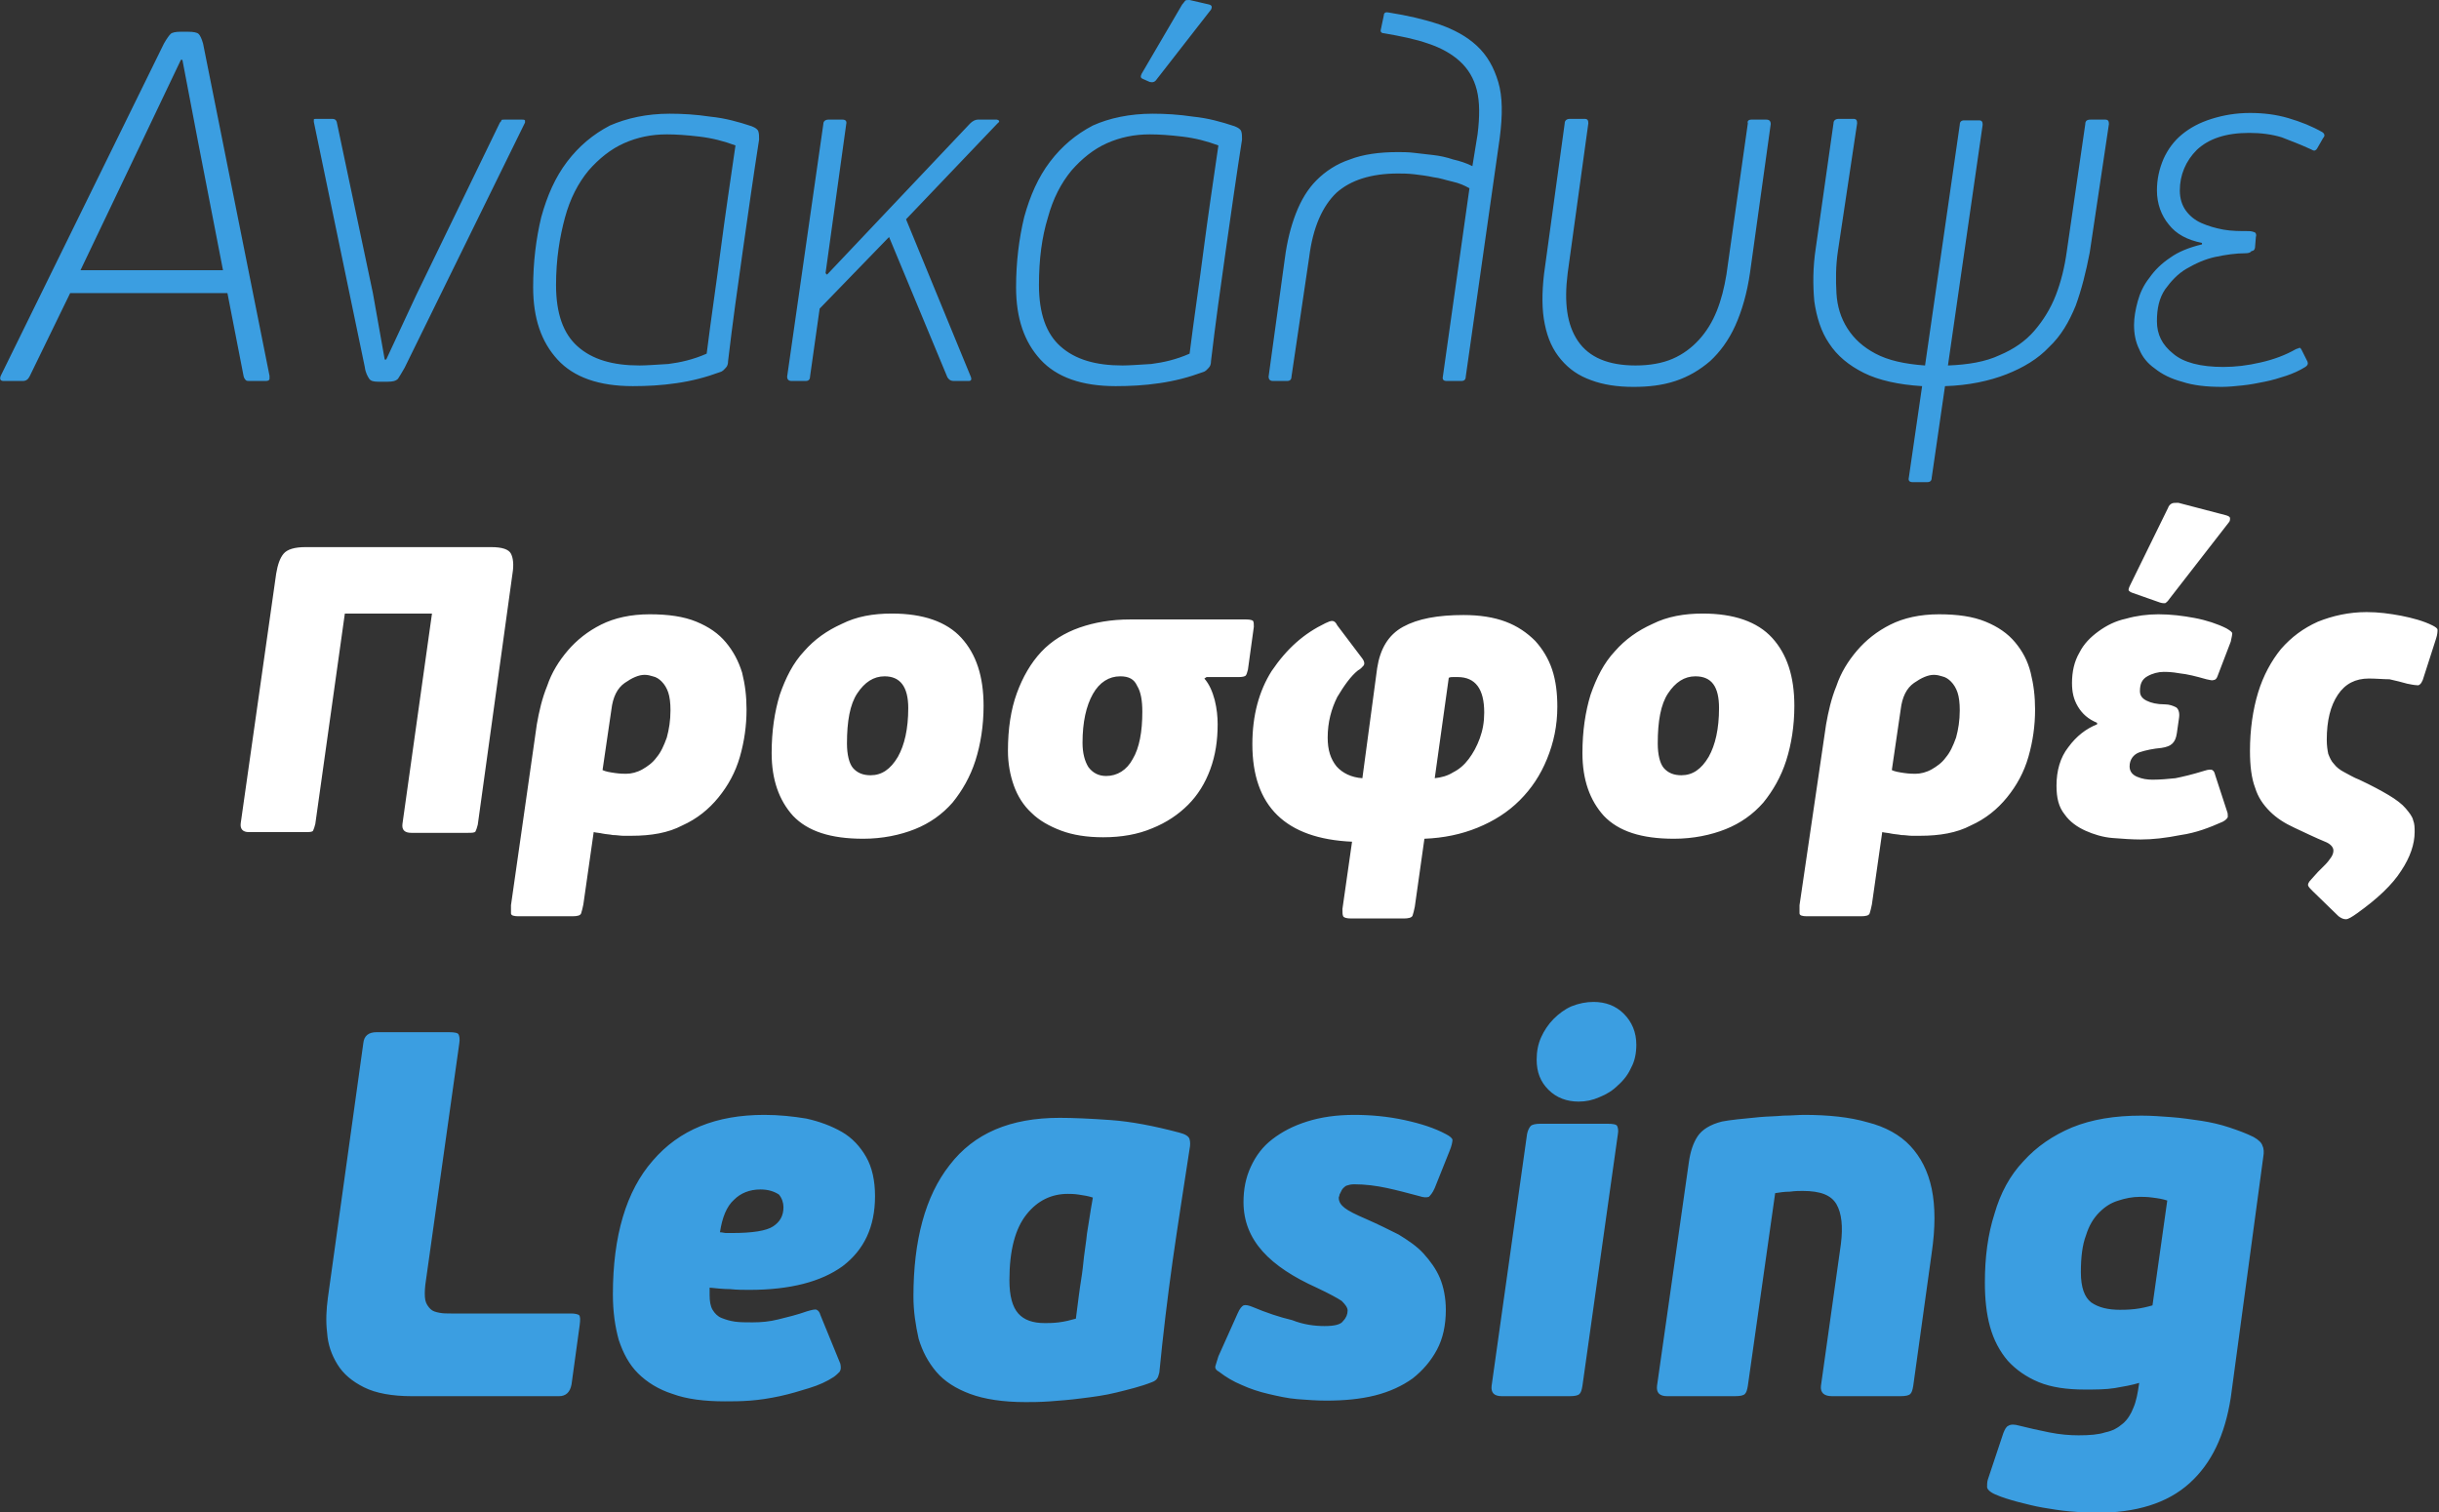
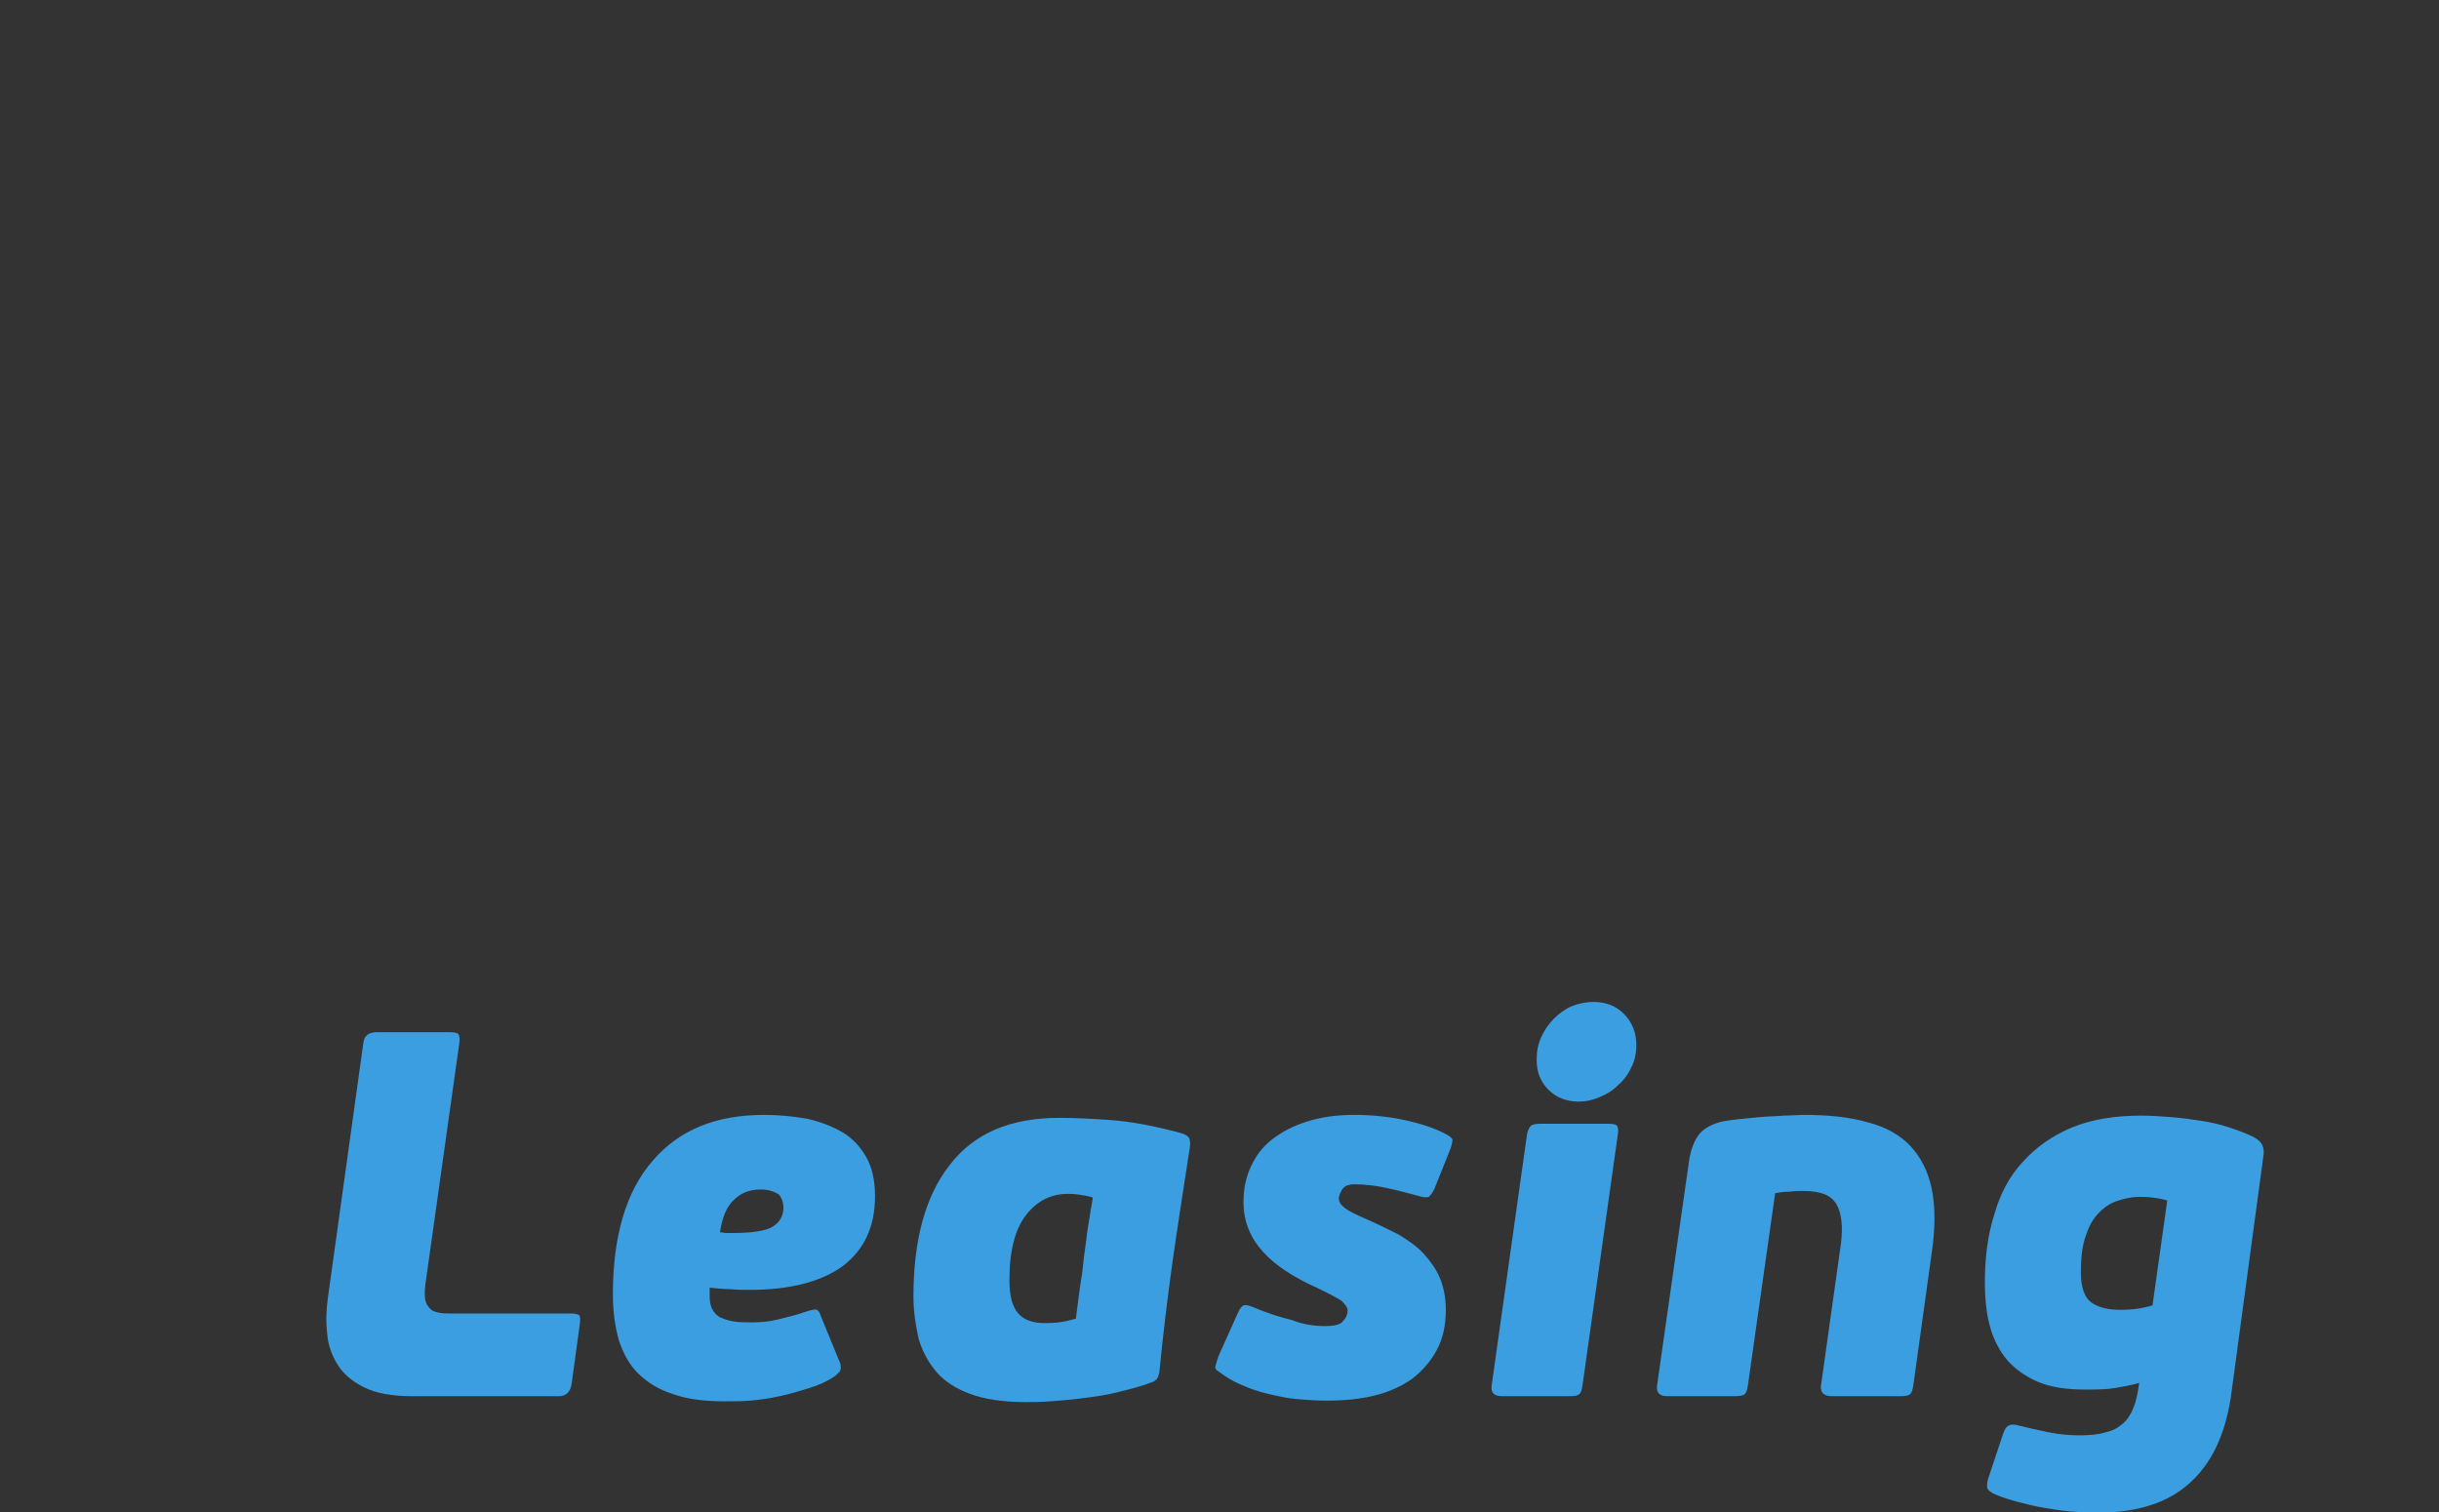
<svg xmlns="http://www.w3.org/2000/svg" version="1.1" id="Layer_1" x="0" y="0" viewBox="0 0 330.3 204.8" xml:space="preserve">
  <rect x="0" y="0" width="330.3" height="204.8" fill="#333333" stroke="none" />
  <style>.st0{fill:#3b9ee1}</style>
-   <path class="st0" d="M33.8 51.6c-.2 0-.4 0-.5-.1-.1-.1-.2-.2-.3-.5l-2.2-11.3H9.5L4 51c-.2.4-.5.6-.9.6H.5c-.4 0-.6-.2-.4-.7l22.1-45c.4-.7.7-1.1.9-1.3.2-.2.7-.3 1.3-.3h1.1c.7 0 1.2.1 1.4.3.2.2.4.6.6 1.3l9 45v.4c0 .2-.2.3-.5.3h-2.2zm-7-32.5l-2.1-11h-.2l-5.1 10.7-8.5 17.8h19.3l-3.4-17.5zm28 30.7c-.4.7-.7 1.2-.9 1.5-.3.3-.7.4-1.4.4h-1.3c-.6 0-1-.1-1.2-.4-.2-.3-.5-.8-.6-1.6l-6.9-33.2v-.3c0-.1.1-.1.3-.1H45c.3 0 .5.1.6.4l4.9 23.2 1.6 9h.2l4.1-8.8 11.3-23.3c.1-.1.2-.2.2-.3 0-.1.2-.1.4-.1h2.4c.2 0 .3 0 .4.1v.3L54.8 49.8zm35.9-34.4c1.7 0 3.5.1 5.5.4 2 .2 3.8.7 5.6 1.3.5.2.8.4.9.7.1.3.1.7.1 1.1-.8 5.1-1.5 10.1-2.2 15-.7 4.9-1.4 9.9-2 15 0 .4-.1.7-.3.9-.2.2-.4.5-.8.6-1.9.7-3.8 1.2-5.9 1.5-2 .3-4 .4-5.9.4-4.6 0-8-1.2-10.2-3.6-2.2-2.4-3.3-5.6-3.3-9.8 0-3.4.4-6.6 1.1-9.5.8-2.9 1.9-5.4 3.5-7.5 1.6-2.1 3.5-3.7 5.8-4.9 2.3-1 5-1.6 8.1-1.6zm-4.1 34.1c.9 0 2.2-.1 3.9-.2 1.6-.2 3.4-.6 5.2-1.4.6-4.8 1.3-9.4 1.9-14.1.6-4.6 1.3-9.3 2-14.1-1.6-.6-3.2-1-4.9-1.2s-3.1-.3-4.4-.3c-2.1 0-4 .4-5.8 1.2-1.8.8-3.4 2.1-4.8 3.7-1.4 1.7-2.5 3.8-3.2 6.4s-1.2 5.6-1.2 9.1c0 3.9 1 6.6 2.9 8.3 2 1.8 4.8 2.6 8.4 2.6zM112 37.2l19.4-20.5c.3-.3.7-.5 1-.5h2.6c.4.1.4.3.1.5l-12.4 13 8.8 21.4c.1.3 0 .5-.3.5h-2c-.5 0-.7-.2-.9-.5l-7.9-19-9.4 9.7-1.3 9.2c0 .4-.2.6-.6.6h-1.9c-.4 0-.6-.2-.6-.6l4.9-34.2c0-.4.3-.6.7-.6h1.9c.4 0 .6.2.5.6L111.8 37l.2.2zm44.1-21.8c1.7 0 3.5.1 5.5.4 2 .2 3.8.7 5.6 1.3.5.2.8.4.9.7.1.3.1.7.1 1.1-.8 5.1-1.5 10.1-2.2 15-.7 4.9-1.4 9.9-2 15 0 .4-.1.7-.3.9-.2.2-.4.5-.8.6-1.9.7-3.8 1.2-5.9 1.5-2 .3-4 .4-5.9.4-4.6 0-8-1.2-10.2-3.6-2.2-2.4-3.3-5.6-3.3-9.8 0-3.4.4-6.6 1.1-9.5.8-2.9 1.9-5.4 3.5-7.5 1.6-2.1 3.5-3.7 5.8-4.9 2.2-1 5-1.6 8.1-1.6zM152 49.5c.9 0 2.2-.1 3.9-.2 1.6-.2 3.4-.6 5.2-1.4.6-4.8 1.3-9.4 1.9-14.1.6-4.6 1.3-9.3 2-14.1-1.6-.6-3.2-1-4.9-1.2-1.7-.2-3.1-.3-4.4-.3-2.1 0-4 .4-5.8 1.2-1.8.8-3.4 2.1-4.8 3.7-1.4 1.7-2.5 3.8-3.2 6.4-.8 2.6-1.2 5.6-1.2 9.1 0 3.9 1 6.6 2.9 8.3 2 1.8 4.8 2.6 8.4 2.6zm2.8-38.8c-.3-.1-.4-.3-.2-.7l5.5-9.4c.2-.2.3-.4.4-.5.1-.1.3-.1.6-.1l2.6.6c.4.1.5.3.3.7l-7.4 9.5c-.2.3-.5.4-.9.3l-.9-.4zm43.1 40.9h-2c-.4 0-.6-.2-.5-.6l3.6-25.5c-.7-.4-1.4-.7-2.3-.9-.9-.2-1.7-.5-2.6-.6-.9-.2-1.8-.3-2.6-.4-.9-.1-1.6-.1-2.2-.1-3.6 0-6.4.9-8.3 2.6-1.9 1.8-3.2 4.7-3.7 8.7L174.9 51c0 .4-.2.6-.6.6h-1.9c-.4 0-.6-.2-.6-.6l2.2-16c.3-2.3.8-4.3 1.5-6.1.7-1.8 1.6-3.3 2.8-4.5 1.2-1.2 2.7-2.2 4.5-2.8 1.8-.7 4-1 6.5-1 .6 0 1.4 0 2.2.1.8.1 1.7.2 2.6.3.9.1 1.8.3 2.7.6.9.2 1.8.5 2.6.9l.7-4.3c.3-2.4.3-4.4-.1-6-.4-1.6-1.2-2.9-2.3-3.9-1.1-1-2.5-1.8-4.3-2.4-1.7-.6-3.7-1-6-1.4-.3 0-.5-.2-.4-.5l.4-1.9c0-.4.3-.5.7-.4 2.5.4 4.7.9 6.8 1.6 2 .7 3.7 1.6 5.1 2.9 1.4 1.3 2.3 2.9 2.9 4.9.6 2 .6 4.5.2 7.6L198.5 51c0 .4-.2.6-.6.6zm39.3-35.4h2c.4 0 .6.2.6.6L237 36.9c-.4 2.8-1.1 5.2-2 7.2-.9 2-2.1 3.6-3.4 4.8-1.4 1.2-2.9 2.1-4.7 2.7-1.8.6-3.7.8-5.7.8-2.2 0-4.1-.3-5.7-.9-1.7-.6-3-1.5-4.1-2.8-1.1-1.3-1.8-2.8-2.2-4.8-.4-1.9-.4-4.2-.1-6.8l2.8-20.4c0-.4.3-.6.7-.6h2c.4 0 .5.2.5.6L212.3 37c-.5 4-.1 7 1.4 9.2 1.5 2.2 4.1 3.3 7.8 3.3 1.9 0 3.6-.3 5-.9 1.4-.6 2.6-1.5 3.6-2.6s1.8-2.4 2.4-3.9c.6-1.5 1-3.1 1.3-4.9l2.9-20.5c-.1-.3.1-.5.5-.5zm43.9 25.2c-.9 2.2-2 4.1-3.6 5.6-1.5 1.6-3.5 2.8-5.8 3.7-2.3.9-5.1 1.5-8.3 1.6l-1.8 12.4c0 .4-.2.6-.6.6h-2c-.4 0-.6-.2-.5-.6l1.8-12.4c-3.2-.2-5.9-.8-7.9-1.8s-3.6-2.3-4.7-4c-1.1-1.6-1.7-3.6-2-5.7-.2-2.2-.2-4.6.2-7.2l2.4-16.9c0-.4.3-.6.7-.6h2c.4 0 .5.2.5.6L248.9 34c-.3 2-.3 3.9-.2 5.7.1 1.8.6 3.4 1.5 4.8s2.1 2.5 3.8 3.4c1.7.9 3.9 1.4 6.7 1.6l4.7-32.6c0-.4.2-.6.6-.6h2c.4 0 .5.2.5.6l-4.7 32.6c2.7-.1 5.1-.5 7-1.4 1.9-.8 3.5-1.9 4.7-3.3 1.2-1.4 2.2-3 2.9-4.8.7-1.8 1.2-3.8 1.5-6l2.5-17.2c0-.4.2-.6.7-.6h2c.4 0 .5.2.5.6L283 34.2c-.5 2.6-1.1 5-1.9 7.2zm23-7.1c-1.3 0-2.7.2-4.1.5-1.4.3-2.7.9-3.9 1.6-1.2.7-2.1 1.7-2.9 2.8-.8 1.2-1.1 2.6-1.1 4.3 0 1.8.7 3.2 2.2 4.4 1.4 1.2 3.7 1.8 6.8 1.8 1.6 0 3.3-.2 5-.6 1.8-.4 3.4-1 4.8-1.8.2-.1.4-.1.5-.2.1 0 .2.1.3.3l.8 1.6c.1.3 0 .5-.3.7-.8.5-1.7.9-2.6 1.2-.9.3-1.9.6-2.9.8-1 .2-2 .4-3 .5-1 .1-1.9.2-2.8.2-2.1 0-3.9-.2-5.4-.7-1.5-.4-2.7-1-3.7-1.8-1-.7-1.7-1.6-2.1-2.6-.5-1-.7-2.1-.7-3.3 0-1 .2-2.1.5-3.2s.8-2.2 1.6-3.2c.7-1 1.6-1.9 2.8-2.7 1.1-.8 2.6-1.4 4.3-1.8v-.2c-2-.4-3.5-1.2-4.5-2.5-1-1.2-1.6-2.8-1.6-4.6 0-1.5.3-2.9.9-4.3.6-1.3 1.4-2.4 2.5-3.3 1.1-.9 2.4-1.6 4-2.1s3.3-.8 5.2-.8c1.8 0 3.5.2 5.2.7 1.7.5 3.2 1.1 4.6 1.9.3.2.4.5.1.8l-.8 1.4c-.1.2-.3.3-.4.3-.1 0-.3-.1-.5-.2-1.3-.6-2.6-1.1-3.9-1.6-1.3-.4-2.8-.6-4.4-.6-3.2 0-5.5.8-7.1 2.3-1.5 1.5-2.3 3.4-2.3 5.5 0 1.1.3 2 .8 2.7.5.7 1.2 1.3 2.1 1.7.9.4 1.9.7 3 .9 1.1.2 2.3.2 3.4.2.4 0 .7.1.9.2.1.1.2.3.1.6l-.1 1.2c0 .5-.2.7-.5.7-.1.2-.4.3-.8.3z" />
-   <path d="M64.7 111.7c-.1.4-.2.7-.3.9-.1.2-.5.2-1.1.2h-7.6c-.9 0-1.3-.4-1.2-1.2l4-28.5H46.7l-4 28.5c-.1.4-.2.7-.3.9-.1.2-.5.2-1.1.2h-7.6c-.8 0-1.2-.4-1.1-1.2l4.8-33.8c.2-1.2.5-2.1 1-2.7.5-.6 1.5-.9 3-.9h25.1c1.5 0 2.4.3 2.7.9.3.6.4 1.5.2 2.7l-4.7 34zm8-13.6c.3-1.7.7-3.5 1.4-5.2.6-1.8 1.6-3.4 2.8-4.8 1.2-1.4 2.7-2.6 4.5-3.5 1.8-.9 4-1.4 6.6-1.4 2.5 0 4.6.3 6.3 1 1.7.7 3 1.6 4 2.8 1 1.2 1.7 2.5 2.2 4.1.4 1.6.6 3.2.6 5 0 2.2-.3 4.3-.9 6.4-.6 2.1-1.6 3.9-2.9 5.5-1.3 1.6-2.9 2.9-4.9 3.8-1.9 1-4.2 1.4-6.9 1.4h-1.1c-.4 0-.9-.1-1.4-.1-.5-.1-.9-.1-1.4-.2-.4-.1-.8-.1-1.2-.2l-1.4 9.8c-.1.5-.2.9-.3 1.2-.1.3-.5.4-1.2.4h-7.3c-.6 0-1-.1-1-.4v-1.1l3.5-24.5zm14.6-6.7c-.8 0-1.7.4-2.7 1.1-1 .7-1.6 1.9-1.8 3.6l-1.2 8.2c.4.2 1 .3 1.7.4.7.1 1.2.1 1.5.1.7 0 1.5-.2 2.2-.6.7-.4 1.4-.9 1.9-1.6.6-.7 1-1.6 1.4-2.7.3-1.1.5-2.3.5-3.7 0-1-.1-1.8-.3-2.4-.2-.6-.5-1.1-.9-1.5-.3-.3-.7-.6-1.2-.7-.3-.1-.7-.2-1.1-.2zm33.5-8.3c4.2 0 7.4 1.1 9.4 3.3 2 2.2 3 5.2 3 9.2 0 2.7-.4 5.2-1.1 7.4-.7 2.2-1.8 4.1-3.1 5.7-1.4 1.6-3.1 2.8-5.1 3.6-2 .8-4.4 1.3-7 1.3-4.4 0-7.5-1-9.5-3.1-1.9-2.1-2.9-4.9-2.9-8.5 0-3 .4-5.6 1.1-7.9.8-2.3 1.8-4.3 3.3-5.9 1.4-1.6 3.1-2.8 5.1-3.7 2-1 4.2-1.4 6.8-1.4zm-1 8.5c-1.5 0-2.7.8-3.7 2.3-1 1.5-1.4 3.8-1.4 6.8 0 1.5.3 2.7.8 3.3.6.7 1.4 1 2.4 1 1.5 0 2.7-.8 3.7-2.5.9-1.6 1.4-3.8 1.4-6.6 0-2.9-1.1-4.3-3.2-4.3zm43.3.3c.7.8 1.1 1.8 1.4 2.9.3 1.2.4 2.3.4 3.3 0 2.2-.3 4.2-1 6.1-.7 1.9-1.7 3.5-3 4.8-1.3 1.3-2.9 2.4-4.9 3.2-1.9.8-4.1 1.2-6.6 1.2-2.2 0-4.1-.3-5.7-.9-1.6-.6-3-1.4-4-2.4-1.1-1-1.9-2.3-2.4-3.7s-.8-3-.8-4.7c0-3 .4-5.6 1.2-7.8.8-2.2 1.9-4.1 3.3-5.6s3.2-2.6 5.2-3.3c2-.7 4.3-1.1 6.8-1.1h15.8c.5 0 .8.1.9.2.1.2.1.4.1.8l-.8 5.8c-.1.4-.2.7-.3.8-.1.1-.4.2-.9.2h-4.4l-.3.2zm-11.4-.3c-1.5 0-2.8.8-3.7 2.4-.9 1.6-1.4 3.8-1.4 6.6 0 1.4.3 2.5.8 3.3.6.8 1.4 1.2 2.4 1.2 1.5 0 2.8-.8 3.6-2.3.9-1.5 1.3-3.7 1.3-6.4 0-1.5-.2-2.7-.7-3.5-.4-.9-1.1-1.3-2.3-1.3zm27.8-7.2c.4-.2.7-.3.9-.3.3 0 .5.2.7.6l3.4 4.5c.3.4.3.7.2.9-.2.2-.4.5-.8.7-1 .8-1.9 2.1-2.8 3.6-.8 1.6-1.3 3.4-1.3 5.5 0 1.7.4 2.9 1.2 3.9.8.9 2 1.5 3.5 1.6l2-14.9c.4-2.6 1.5-4.5 3.5-5.6 2-1.1 4.7-1.6 8.2-1.6 2.2 0 4.1.3 5.7.9 1.6.6 2.9 1.5 4 2.6 1 1.1 1.8 2.4 2.3 3.9.5 1.5.7 3.2.7 5 0 2.6-.5 4.9-1.4 7.1-.9 2.2-2.1 4-3.7 5.6-1.6 1.6-3.5 2.8-5.7 3.7-2.2.9-4.6 1.4-7.2 1.5l-1.3 9.2c-.1.5-.2.9-.3 1.2-.1.3-.6.4-1.2.4H183c-.6 0-1-.1-1.1-.3-.1-.2-.1-.5-.1-1l1.3-9.1c-9-.4-13.5-4.8-13.5-13.2 0-3.9.9-7.2 2.6-9.9 2.1-3.1 4.4-5.1 7.3-6.5zm14.8 21c.9-.1 1.7-.3 2.5-.8.8-.4 1.5-1 2.1-1.8s1.1-1.7 1.5-2.8c.4-1.1.6-2.2.6-3.5 0-1.6-.3-2.8-.9-3.6-.6-.8-1.5-1.2-2.7-1.2h-.6c-.2 0-.4 0-.6.1l-1.9 13.6zm36.3-22.3c4.2 0 7.4 1.1 9.4 3.3 2 2.2 3 5.2 3 9.2 0 2.7-.4 5.2-1.1 7.4-.7 2.2-1.8 4.1-3.1 5.7-1.4 1.6-3.1 2.8-5.1 3.6-2 .8-4.4 1.3-7 1.3-4.4 0-7.5-1-9.5-3.1-1.9-2.1-2.9-4.9-2.9-8.5 0-3 .4-5.6 1.1-7.9.8-2.3 1.8-4.3 3.3-5.9 1.4-1.6 3.1-2.8 5.1-3.7 2-1 4.3-1.4 6.8-1.4zm-1 8.5c-1.5 0-2.7.8-3.7 2.3-1 1.5-1.4 3.8-1.4 6.8 0 1.5.3 2.7.8 3.3.6.7 1.4 1 2.4 1 1.5 0 2.7-.8 3.7-2.5.9-1.6 1.4-3.8 1.4-6.6 0-2.9-1-4.3-3.2-4.3zm17.7 6.5c.3-1.7.7-3.5 1.4-5.2.6-1.8 1.6-3.4 2.8-4.8 1.2-1.4 2.7-2.6 4.5-3.5 1.8-.9 4-1.4 6.6-1.4 2.5 0 4.6.3 6.3 1 1.7.7 3 1.6 4 2.8 1 1.2 1.7 2.5 2.1 4.1.4 1.6.6 3.2.6 5 0 2.2-.3 4.3-.9 6.4-.6 2.1-1.6 3.9-2.9 5.5-1.3 1.6-2.9 2.9-4.9 3.8-1.9 1-4.2 1.4-6.9 1.4h-1.1c-.4 0-.9-.1-1.4-.1-.5-.1-.9-.1-1.4-.2-.4-.1-.8-.1-1.2-.2l-1.4 9.8c-.1.5-.2.9-.3 1.2-.1.3-.5.4-1.2.4h-7.3c-.6 0-1-.1-1-.4v-1.1l3.6-24.5zm14.6-6.7c-.8 0-1.7.4-2.7 1.1-1 .7-1.6 1.9-1.8 3.6l-1.2 8.2c.4.2 1 .3 1.7.4.7.1 1.2.1 1.5.1.7 0 1.5-.2 2.2-.6.7-.4 1.4-.9 1.9-1.6.6-.7 1-1.6 1.4-2.7.3-1.1.5-2.3.5-3.7 0-1-.1-1.8-.3-2.4-.2-.6-.5-1.1-.9-1.5-.3-.3-.7-.6-1.2-.7-.3-.1-.7-.2-1.1-.2zM293 91c-.7 0-1.5.2-2.2.6-.7.4-1 1-1 2 0 .6.3 1 .9 1.3.6.3 1.4.5 2.5.5.6 0 1.1.2 1.5.4.3.2.5.7.4 1.4l-.3 2.1c-.1.7-.3 1.1-.6 1.4-.3.3-.8.5-1.5.6-1.1.1-2.1.3-3 .6-.8.3-1.3 1-1.3 1.9 0 .6.3 1.1 1 1.4.7.3 1.4.4 2.1.4 1.1 0 2.1-.1 3.1-.2 1-.2 2.3-.5 3.9-1 .6-.2 1-.2 1.1-.1.2.1.3.3.4.7l1.6 4.9c.1.2.1.5.1.7 0 .2-.3.5-.7.7-1.8.8-3.6 1.5-5.7 1.8-2 .4-3.8.6-5.4.6-1.2 0-2.5-.1-3.8-.2-1.3-.1-2.6-.5-3.7-1s-2.1-1.2-2.8-2.2c-.8-1-1.1-2.2-1.1-3.9 0-2 .5-3.8 1.6-5.2 1.1-1.5 2.4-2.5 3.9-3.1v-.2c-1.2-.5-2-1.2-2.6-2.2-.6-1-.8-2-.8-3.2 0-1.5.3-2.9 1-4.1.6-1.2 1.5-2.1 2.6-2.9 1.1-.8 2.3-1.4 3.7-1.7 1.4-.4 2.9-.6 4.4-.6 1.7 0 3.3.2 4.9.5 1.6.3 3.1.8 4.3 1.4.5.3.8.5.8.7 0 .2-.1.6-.2 1.1l-1.8 4.7c-.1.3-.3.5-.5.5-.2.1-.5 0-1-.1-1.4-.4-2.6-.7-3.6-.8-1.1-.2-1.8-.2-2.2-.2zm.6-22.2c.1-.3.3-.5.5-.6.2-.1.4-.1.9-.1l6.5 1.7c.3.1.5.2.5.4s0 .4-.2.6l-8 10.3c-.2.3-.4.5-.6.6-.2 0-.4 0-.7-.1l-3.7-1.3c-.3-.1-.4-.2-.5-.3-.1-.1 0-.4.2-.8l5.1-10.4zm27.2 23.1c-1.8 0-3.2.7-4.2 2.2-1 1.5-1.5 3.5-1.5 6.1 0 .8.1 1.4.2 1.9.2.5.4 1 .8 1.4.3.4.8.8 1.4 1.1.6.3 1.2.7 2 1 1.7.8 3 1.5 4 2.1 1 .6 1.8 1.2 2.3 1.8.5.6.9 1.1 1 1.6.2.5.2 1 .2 1.6 0 1.6-.6 3.4-1.8 5.2-1.2 1.9-3.2 3.8-6 5.8-.7.5-1.2.8-1.5.8-.3 0-.6-.1-1-.4l-3.5-3.4c-.3-.3-.5-.5-.6-.7-.1-.2 0-.5.4-.9.3-.3.6-.7.9-1l1-1c.3-.3.6-.7.8-1 .2-.3.3-.6.3-.9 0-.4-.3-.8-.9-1.1-1.7-.7-3.1-1.4-4.4-2-1.3-.6-2.4-1.3-3.3-2.2-.9-.9-1.6-1.9-2-3.2-.5-1.3-.7-3-.7-5 0-2.9.4-5.6 1.1-7.9.7-2.3 1.8-4.3 3.1-5.9 1.4-1.6 3-2.8 5-3.7 2-.8 4.2-1.3 6.6-1.3 1.6 0 3.1.2 4.7.5 1.5.3 3 .7 4.2 1.3.4.2.7.4.7.6s0 .6-.2 1.2l-1.8 5.6c-.2.5-.5.8-.8.7-.3 0-.8-.1-1.3-.2-.7-.2-1.5-.4-2.4-.6-.8 0-1.8-.1-2.8-.1z" fill="#fff" />
  <path class="st0" d="M49.3 187.9c-1.6-.8-2.8-1.8-3.6-3.1-.8-1.3-1.3-2.7-1.4-4.3-.2-1.6-.1-3.2.1-4.7l4.8-34.5c.1-1 .7-1.5 1.8-1.5h9.8c.8 0 1.2.1 1.3.3.1.2.2.6.1 1.2L57.6 174c-.1.9-.1 1.6 0 2.1s.4.9.7 1.2c.3.3.7.4 1.2.5.5.1 1 .1 1.6.1h16.2c.6 0 .9.1 1.1.2.2.2.2.6.1 1.4l-1.1 8c-.2 1.1-.8 1.6-1.7 1.6H55.8c-2.7 0-4.9-.4-6.5-1.2zm48.9 1.9c-2.8 0-5.2-.3-7.1-1-1.9-.6-3.5-1.6-4.7-2.8-1.2-1.2-2-2.7-2.6-4.5-.5-1.8-.8-3.8-.8-6.2 0-7.9 1.8-14 5.4-18.1C92 153 97 151 103.5 151c2 0 3.9.2 5.7.5 1.8.4 3.4 1 4.8 1.8s2.5 2 3.3 3.4c.8 1.4 1.2 3.2 1.2 5.3 0 4.2-1.5 7.3-4.4 9.5-2.9 2.1-7.1 3.2-12.6 3.2-.8 0-1.7 0-2.6-.1-.9 0-1.8-.1-2.8-.2v1c0 .8.1 1.5.4 2 .3.5.7.9 1.2 1.1.5.2 1.1.4 1.8.5.7.1 1.5.1 2.4.1 1.2 0 2.3-.1 3.5-.4 1.2-.3 2.5-.6 3.9-1.1.7-.2 1.1-.3 1.3-.2.2.1.4.3.5.7l2.7 6.6c.1.5.1.8-.1 1.1-.2.2-.5.5-.8.7-.9.6-2 1.1-3.3 1.5-1.3.4-2.6.8-4 1.1-1.4.3-2.7.5-4 .6-1.3.1-2.4.1-3.4.1zm4.8-28.7c-1.5 0-2.7.5-3.6 1.4-1 .9-1.6 2.4-1.9 4.4.3 0 .6.1.8.1h.9c2.7 0 4.6-.3 5.5-.9.9-.6 1.4-1.4 1.4-2.6 0-.6-.2-1.2-.6-1.7-.6-.4-1.4-.7-2.5-.7zm35.9 28.8c-3.1 0-5.6-.4-7.5-1.1s-3.5-1.7-4.6-3c-1.1-1.3-1.9-2.8-2.4-4.5-.4-1.8-.7-3.7-.7-5.7 0-7.6 1.6-13.6 4.9-17.8 3.3-4.3 8.2-6.4 14.9-6.4 1.8 0 4.1.1 6.9.3 2.8.2 5.9.8 9.3 1.7.8.2 1.3.5 1.4.9.1.4.1.8 0 1.3-.8 5.2-1.6 10.3-2.3 15.2-.7 5-1.3 10-1.8 15.1-.1.4-.2.7-.3.8-.1.2-.4.4-.7.5-1.5.6-3.2 1-4.8 1.4s-3.2.6-4.8.8c-1.5.2-2.9.3-4.2.4-1.4.1-2.5.1-3.3.1zm5.7-28.2c-2.2 0-4.1.9-5.6 2.8s-2.3 4.8-2.3 8.9c0 2.1.4 3.6 1.2 4.5.8.9 2 1.3 3.6 1.3.4 0 1.1 0 1.9-.1.8-.1 1.6-.3 2.3-.5.3-2.3.5-4 .7-5.2.2-1.2.3-2.3.4-3.2.1-.9.3-2 .4-3.1.2-1.1.4-2.7.8-4.9-.6-.2-1.2-.3-1.9-.4-.6-.1-1.2-.1-1.5-.1zm34.8 17.9c1.3 0 2.2-.2 2.5-.7.4-.4.6-.9.6-1.4 0-.4-.3-.8-.8-1.3-.6-.4-1.7-1-3.4-1.8-3.1-1.4-5.6-3-7.3-4.9-1.7-1.9-2.6-4.1-2.6-6.7 0-1.7.3-3.3 1-4.8s1.6-2.7 2.9-3.7c1.3-1 2.8-1.8 4.7-2.4 1.9-.6 4-.9 6.4-.9 2.2 0 4.5.2 6.8.7 2.3.5 4.1 1.1 5.6 1.9.6.3.9.6.9.8 0 .2-.1.8-.4 1.5l-2 5c-.3.7-.6 1-.8 1.2-.3.1-.7.1-1.3-.1-1.5-.4-3-.8-4.4-1.1-1.4-.3-2.9-.5-4.4-.5-.5 0-.8.1-1.1.2-.3.2-.5.4-.6.6l-.3.6c0 .2-.1.3-.1.4 0 .6.3 1 .8 1.4.5.4 1.5.9 2.9 1.5 1.6.7 3 1.4 4.4 2.1 1.3.8 2.5 1.6 3.4 2.6.9 1 1.7 2.1 2.2 3.3.5 1.2.8 2.7.8 4.3 0 2.1-.4 3.9-1.2 5.4-.8 1.5-1.9 2.8-3.3 3.9-1.4 1-3.1 1.8-5.1 2.3-2 .5-4.2.7-6.6.7-1.3 0-2.6-.1-3.9-.2-1.3-.1-2.6-.4-3.9-.7-1.3-.3-2.5-.7-3.6-1.2-1.2-.5-2.2-1.1-3.1-1.8-.4-.2-.6-.5-.5-.8s.2-.7.4-1.3l2.6-5.8c.3-.7.6-1 .8-1.1.3-.1.7 0 1.2.2 1.9.8 3.7 1.4 5.4 1.8 1.5.6 3 .8 4.4.8zm34.9 8.1c-.1.6-.2.9-.4 1.1-.2.2-.6.3-1.4.3h-9.1c-1.1 0-1.5-.5-1.4-1.4l4.8-34.1c.1-.5.3-.9.5-1.1.2-.2.7-.3 1.3-.3h9.1c.8 0 1.2.1 1.3.3.1.2.2.6.1 1.1l-4.8 34.1zm1.5-52c1.6 0 3 .5 4.1 1.6 1.1 1.1 1.7 2.5 1.7 4.2 0 1.1-.2 2.2-.7 3.1-.4.9-1 1.7-1.8 2.4-.7.7-1.5 1.2-2.5 1.6-.9.4-1.8.6-2.8.6-1.6 0-3-.5-4.1-1.6-1.1-1.1-1.6-2.4-1.6-4.1 0-1.1.2-2.1.6-3 .4-.9 1-1.8 1.7-2.5s1.5-1.3 2.4-1.7c1-.4 2-.6 3-.6zm28.3 25.6c-.4 0-1 0-1.7.1-.7 0-1.4.1-2 .2l-3.7 26.1c-.1.6-.2.9-.4 1.1-.2.2-.6.3-1.4.3h-9.1c-1.1 0-1.5-.5-1.4-1.4l4.3-30.2c.2-1.5.6-2.7 1.2-3.6.6-.9 1.7-1.6 3.3-2 .5-.1 1.2-.2 2.1-.3.9-.1 1.9-.2 3-.3 1.1-.1 2.2-.1 3.2-.2 1.1 0 2-.1 2.8-.1 3.3 0 6.2.3 8.6 1 2.4.6 4.4 1.7 5.8 3.2s2.4 3.4 2.9 5.8.5 5.3 0 8.7l-2.5 18c-.1.6-.2.9-.4 1.1-.2.2-.6.3-1.4.3h-9.2c-1.1 0-1.6-.5-1.5-1.4l2.7-19.2c.3-2.4.1-4.2-.6-5.4s-2.1-1.8-4.6-1.8zm58 28c-.8 5.1-2.6 8.9-5.6 11.6-3 2.7-7.2 4-12.7 4-1.1 0-2.3-.1-3.5-.2-1.2-.1-2.4-.3-3.6-.5-1.2-.2-2.3-.5-3.5-.8-1.1-.3-2.1-.6-3-1-.7-.3-1.1-.7-1.1-1s0-.7.1-1l2.1-6.3c.2-.5.4-.9.7-1 .3-.2.8-.2 1.5 0 1.2.3 2.5.6 4 .9s2.8.4 4 .4c1.5 0 2.7-.1 3.6-.4 1-.2 1.7-.6 2.4-1.2.6-.5 1.1-1.3 1.4-2.1.4-.9.6-2 .8-3.4-1 .3-2.1.5-3.3.7-1.2.2-2.6.2-4.1.2-2.4 0-4.5-.3-6.2-1-1.7-.7-3.1-1.7-4.2-2.9-1.1-1.3-1.9-2.8-2.4-4.6-.5-1.8-.7-3.8-.7-6 0-3.4.4-6.5 1.3-9.3.8-2.8 2.1-5.2 3.9-7.1 1.8-2 4-3.5 6.6-4.6 2.7-1.1 5.8-1.6 9.4-1.6 1.3 0 2.7.1 4 .2 1.4.1 2.7.3 4.1.5 1.3.2 2.6.5 3.8.9 1.2.4 2.3.8 3.3 1.3.7.4 1.1.8 1.2 1.2.2.4.2.9.1 1.5l-4.4 32.6zm-12.3-27.2c-1 0-2 .2-2.9.5-1 .3-1.8.8-2.6 1.6s-1.4 1.8-1.8 3.1c-.5 1.3-.7 3-.7 5 0 2.1.5 3.4 1.4 4.1 1 .7 2.3 1 3.9 1 .4 0 1.1 0 2-.1.9-.1 1.7-.3 2.4-.5l2-14.2c-.6-.2-1.2-.3-2-.4-.7-.1-1.3-.1-1.7-.1z" />
</svg>